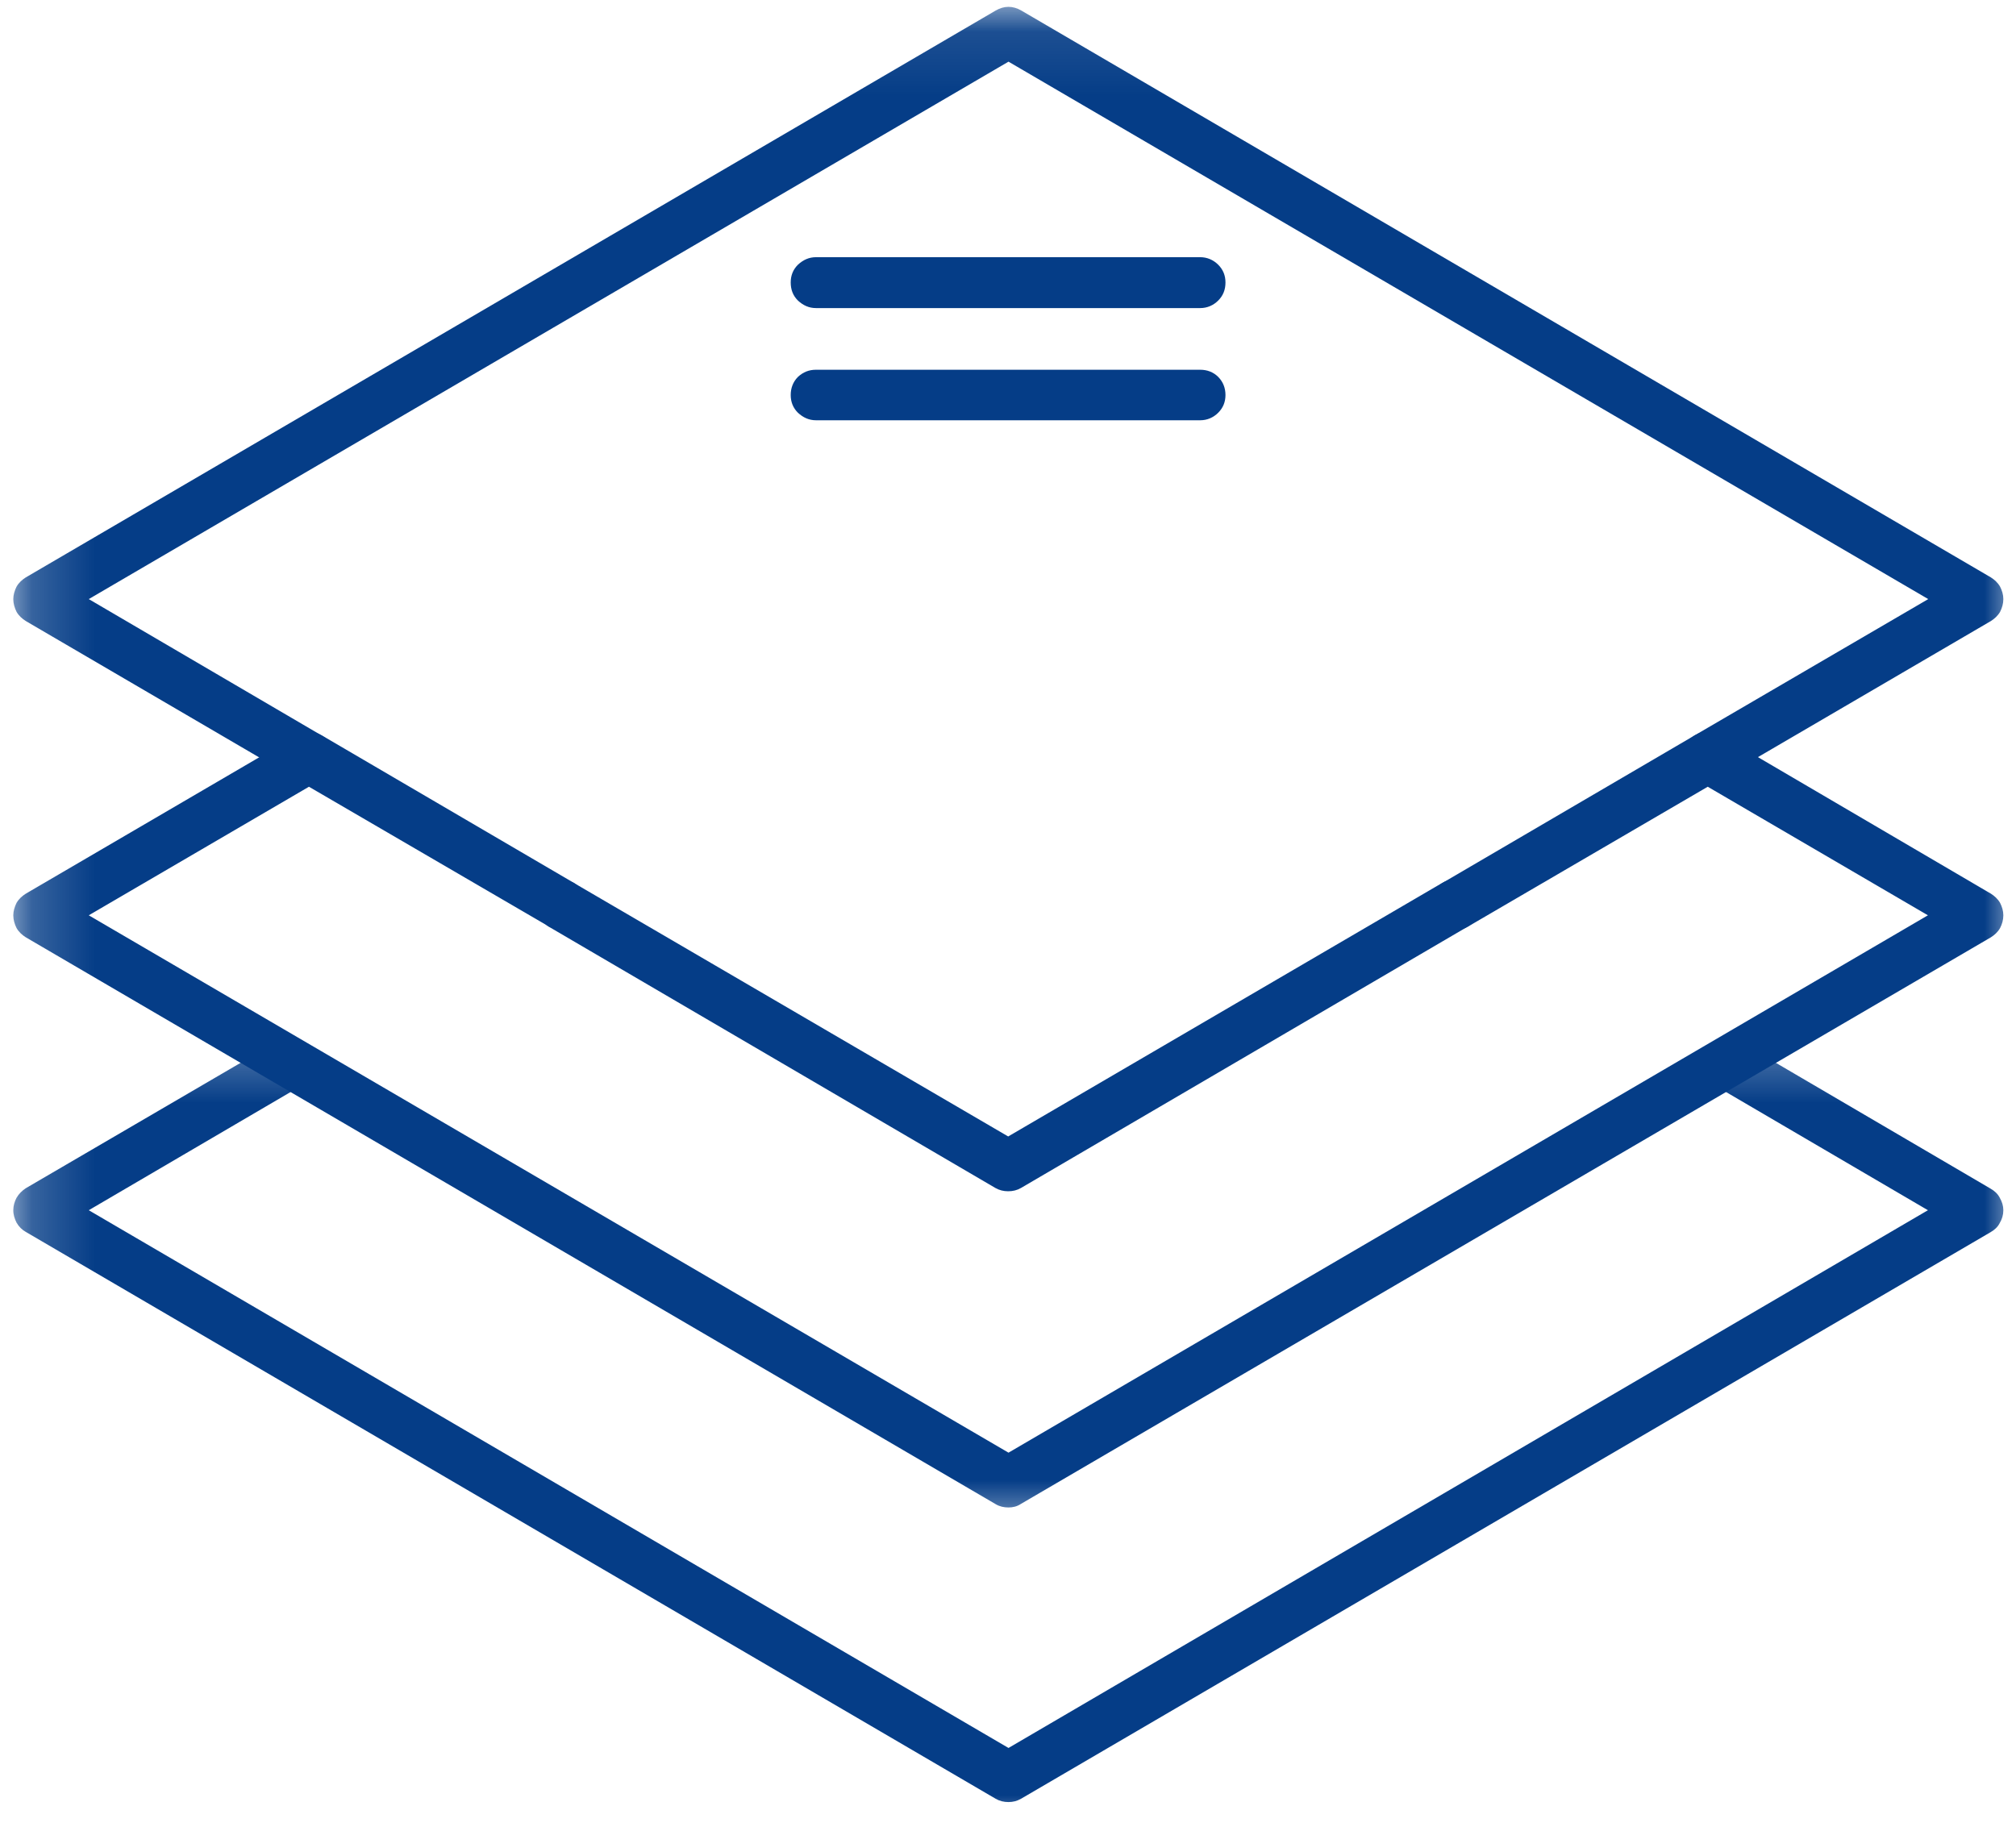
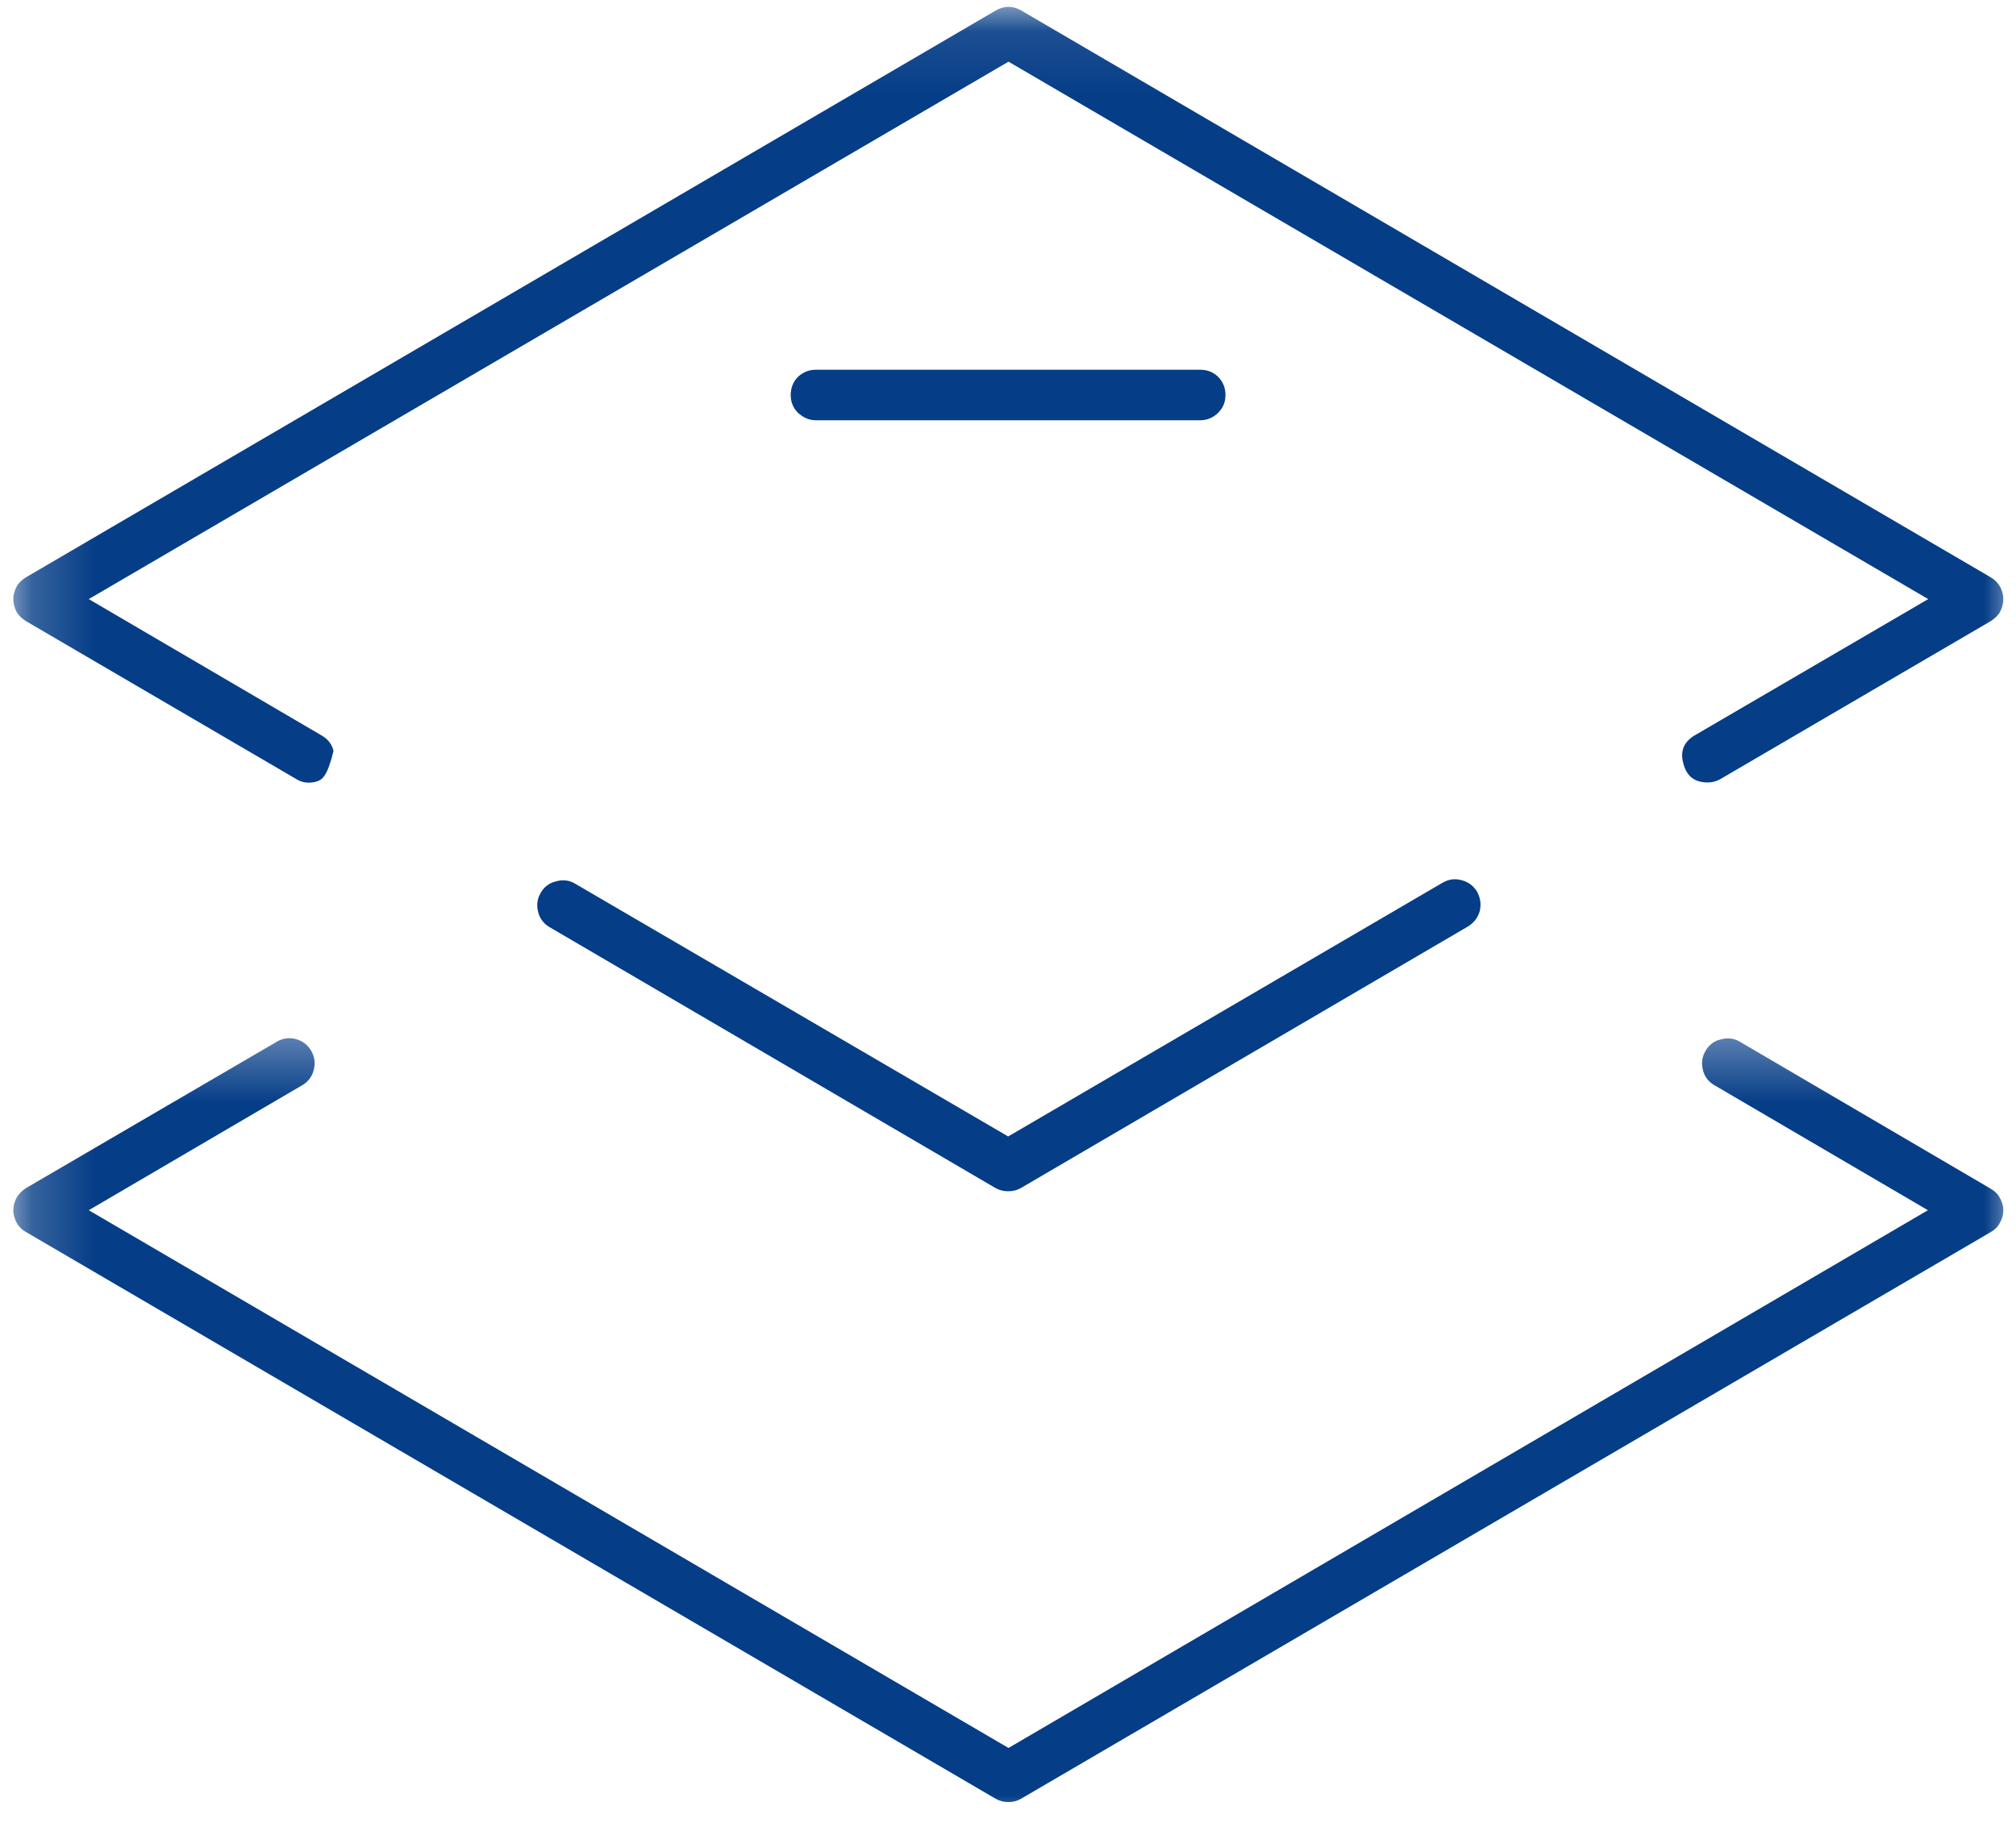
<svg xmlns="http://www.w3.org/2000/svg" width="32" height="29" viewBox="0 0 32 29" fill="none">
  <mask id="mask0_2027_316" style="mask-type:luminance" maskUnits="userSpaceOnUse" x="0" y="16" width="32" height="13">
    <path d="M0.199 16.333H32.001V29H0.199V16.333Z" fill="white" />
  </mask>
  <g mask="url(#mask0_2027_316)">
    <path d="M16.008 28.609C15.935 28.609 15.867 28.593 15.805 28.557L0.409 19.557C0.352 19.526 0.299 19.474 0.263 19.411C0.232 19.349 0.211 19.286 0.211 19.213C0.211 19.14 0.232 19.073 0.263 19.015C0.299 18.953 0.352 18.901 0.409 18.864L4.414 16.526C4.508 16.479 4.607 16.468 4.711 16.5C4.81 16.531 4.888 16.593 4.94 16.682C4.992 16.776 5.008 16.87 4.982 16.974C4.961 17.078 4.904 17.156 4.815 17.218L1.409 19.213L16.008 27.75L30.602 19.213L27.195 17.218C27.107 17.161 27.049 17.078 27.029 16.979C27.003 16.875 27.018 16.776 27.07 16.687C27.122 16.593 27.201 16.531 27.299 16.505C27.404 16.474 27.503 16.479 27.596 16.526L31.596 18.87C31.659 18.906 31.711 18.953 31.742 19.015C31.779 19.078 31.799 19.146 31.799 19.213C31.799 19.286 31.779 19.354 31.742 19.416C31.711 19.479 31.659 19.526 31.596 19.562L16.206 28.557C16.143 28.593 16.076 28.609 16.008 28.609Z" fill="#053D87" />
  </g>
  <mask id="mask1_2027_316" style="mask-type:luminance" maskUnits="userSpaceOnUse" x="0" y="11" width="32" height="14">
-     <path d="M0.199 11H32.001V24.333H0.199V11Z" fill="white" />
-   </mask>
+     </mask>
  <g mask="url(#mask1_2027_316)">
    <path d="M16.008 23.932C15.935 23.932 15.867 23.917 15.805 23.88L0.409 14.88C0.352 14.844 0.299 14.797 0.263 14.734C0.232 14.672 0.211 14.604 0.211 14.531C0.211 14.463 0.232 14.396 0.263 14.333C0.299 14.271 0.352 14.224 0.409 14.188L4.706 11.677C4.841 11.599 4.977 11.599 5.112 11.677L9.117 14.021C9.32 14.162 9.357 14.338 9.232 14.552C9.107 14.766 8.935 14.818 8.711 14.708L4.904 12.49L1.409 14.531L16.008 23.062L30.602 14.531L27.107 12.49L23.305 14.708C23.206 14.766 23.107 14.781 22.997 14.75C22.893 14.724 22.81 14.662 22.753 14.568C22.701 14.469 22.685 14.37 22.711 14.26C22.742 14.151 22.805 14.073 22.898 14.016L26.904 11.672C27.039 11.594 27.174 11.594 27.31 11.672L31.602 14.188C31.659 14.224 31.711 14.271 31.747 14.333C31.779 14.396 31.799 14.463 31.799 14.531C31.799 14.604 31.779 14.672 31.747 14.734C31.711 14.797 31.659 14.844 31.602 14.88L16.206 23.875C16.143 23.917 16.076 23.932 16.008 23.932Z" fill="#053D87" />
  </g>
  <path d="M16.003 18.912C15.93 18.912 15.863 18.896 15.8 18.86L8.706 14.709C8.618 14.651 8.561 14.568 8.54 14.469C8.514 14.365 8.529 14.266 8.581 14.177C8.633 14.084 8.712 14.021 8.816 13.995C8.915 13.964 9.014 13.969 9.107 14.016L16.003 18.042L22.894 14.016C22.993 13.959 23.092 13.943 23.201 13.974C23.305 14 23.389 14.063 23.446 14.156C23.498 14.255 23.514 14.354 23.488 14.464C23.456 14.573 23.394 14.651 23.3 14.709L16.206 18.86C16.144 18.896 16.076 18.912 16.003 18.912Z" fill="#053D87" />
  <mask id="mask2_2027_316" style="mask-type:luminance" maskUnits="userSpaceOnUse" x="0" y="0" width="32" height="14">
    <path d="M0.199 0.094H32.001V13.667H0.199V0.094Z" fill="white" />
  </mask>
  <g mask="url(#mask2_2027_316)">
-     <path d="M27.107 12.422C26.898 12.422 26.773 12.323 26.721 12.125C26.664 11.927 26.727 11.776 26.904 11.672L30.607 9.511L16.008 0.979L1.409 9.511L5.107 11.677C5.206 11.735 5.268 11.813 5.294 11.922C5.32 12.026 5.31 12.13 5.253 12.224C5.195 12.323 5.117 12.386 5.008 12.412C4.898 12.438 4.799 12.427 4.706 12.37L0.409 9.859C0.352 9.823 0.299 9.776 0.263 9.714C0.232 9.651 0.211 9.583 0.211 9.511C0.211 9.443 0.232 9.375 0.263 9.313C0.299 9.25 0.352 9.203 0.409 9.167L15.805 0.167C15.94 0.089 16.076 0.089 16.211 0.167L31.602 9.167C31.659 9.203 31.711 9.25 31.747 9.313C31.779 9.375 31.799 9.443 31.799 9.511C31.799 9.583 31.779 9.651 31.747 9.714C31.711 9.776 31.659 9.823 31.602 9.859L27.305 12.37C27.242 12.406 27.174 12.422 27.107 12.422Z" fill="#053D87" />
+     <path d="M27.107 12.422C26.898 12.422 26.773 12.323 26.721 12.125C26.664 11.927 26.727 11.776 26.904 11.672L30.607 9.511L16.008 0.979L1.409 9.511L5.107 11.677C5.206 11.735 5.268 11.813 5.294 11.922C5.195 12.323 5.117 12.386 5.008 12.412C4.898 12.438 4.799 12.427 4.706 12.37L0.409 9.859C0.352 9.823 0.299 9.776 0.263 9.714C0.232 9.651 0.211 9.583 0.211 9.511C0.211 9.443 0.232 9.375 0.263 9.313C0.299 9.25 0.352 9.203 0.409 9.167L15.805 0.167C15.94 0.089 16.076 0.089 16.211 0.167L31.602 9.167C31.659 9.203 31.711 9.25 31.747 9.313C31.779 9.375 31.799 9.443 31.799 9.511C31.799 9.583 31.779 9.651 31.747 9.714C31.711 9.776 31.659 9.823 31.602 9.859L27.305 12.37C27.242 12.406 27.174 12.422 27.107 12.422Z" fill="#053D87" />
  </g>
-   <path d="M19.051 4.891H12.952C12.842 4.891 12.749 4.849 12.665 4.771C12.587 4.693 12.551 4.599 12.551 4.484C12.551 4.375 12.587 4.281 12.665 4.203C12.749 4.125 12.842 4.083 12.952 4.083H19.051C19.16 4.083 19.259 4.125 19.337 4.203C19.415 4.281 19.452 4.375 19.452 4.484C19.452 4.599 19.415 4.693 19.337 4.771C19.259 4.849 19.16 4.891 19.051 4.891Z" fill="#053D87" />
  <path d="M19.051 6.672H12.952C12.842 6.672 12.749 6.63 12.665 6.552C12.587 6.474 12.551 6.38 12.551 6.271C12.551 6.162 12.587 6.063 12.665 5.984C12.749 5.906 12.842 5.87 12.952 5.87H19.051C19.16 5.87 19.259 5.906 19.337 5.984C19.415 6.063 19.452 6.162 19.452 6.271C19.452 6.38 19.415 6.474 19.337 6.552C19.259 6.63 19.16 6.672 19.051 6.672Z" fill="#053D87" />
</svg>